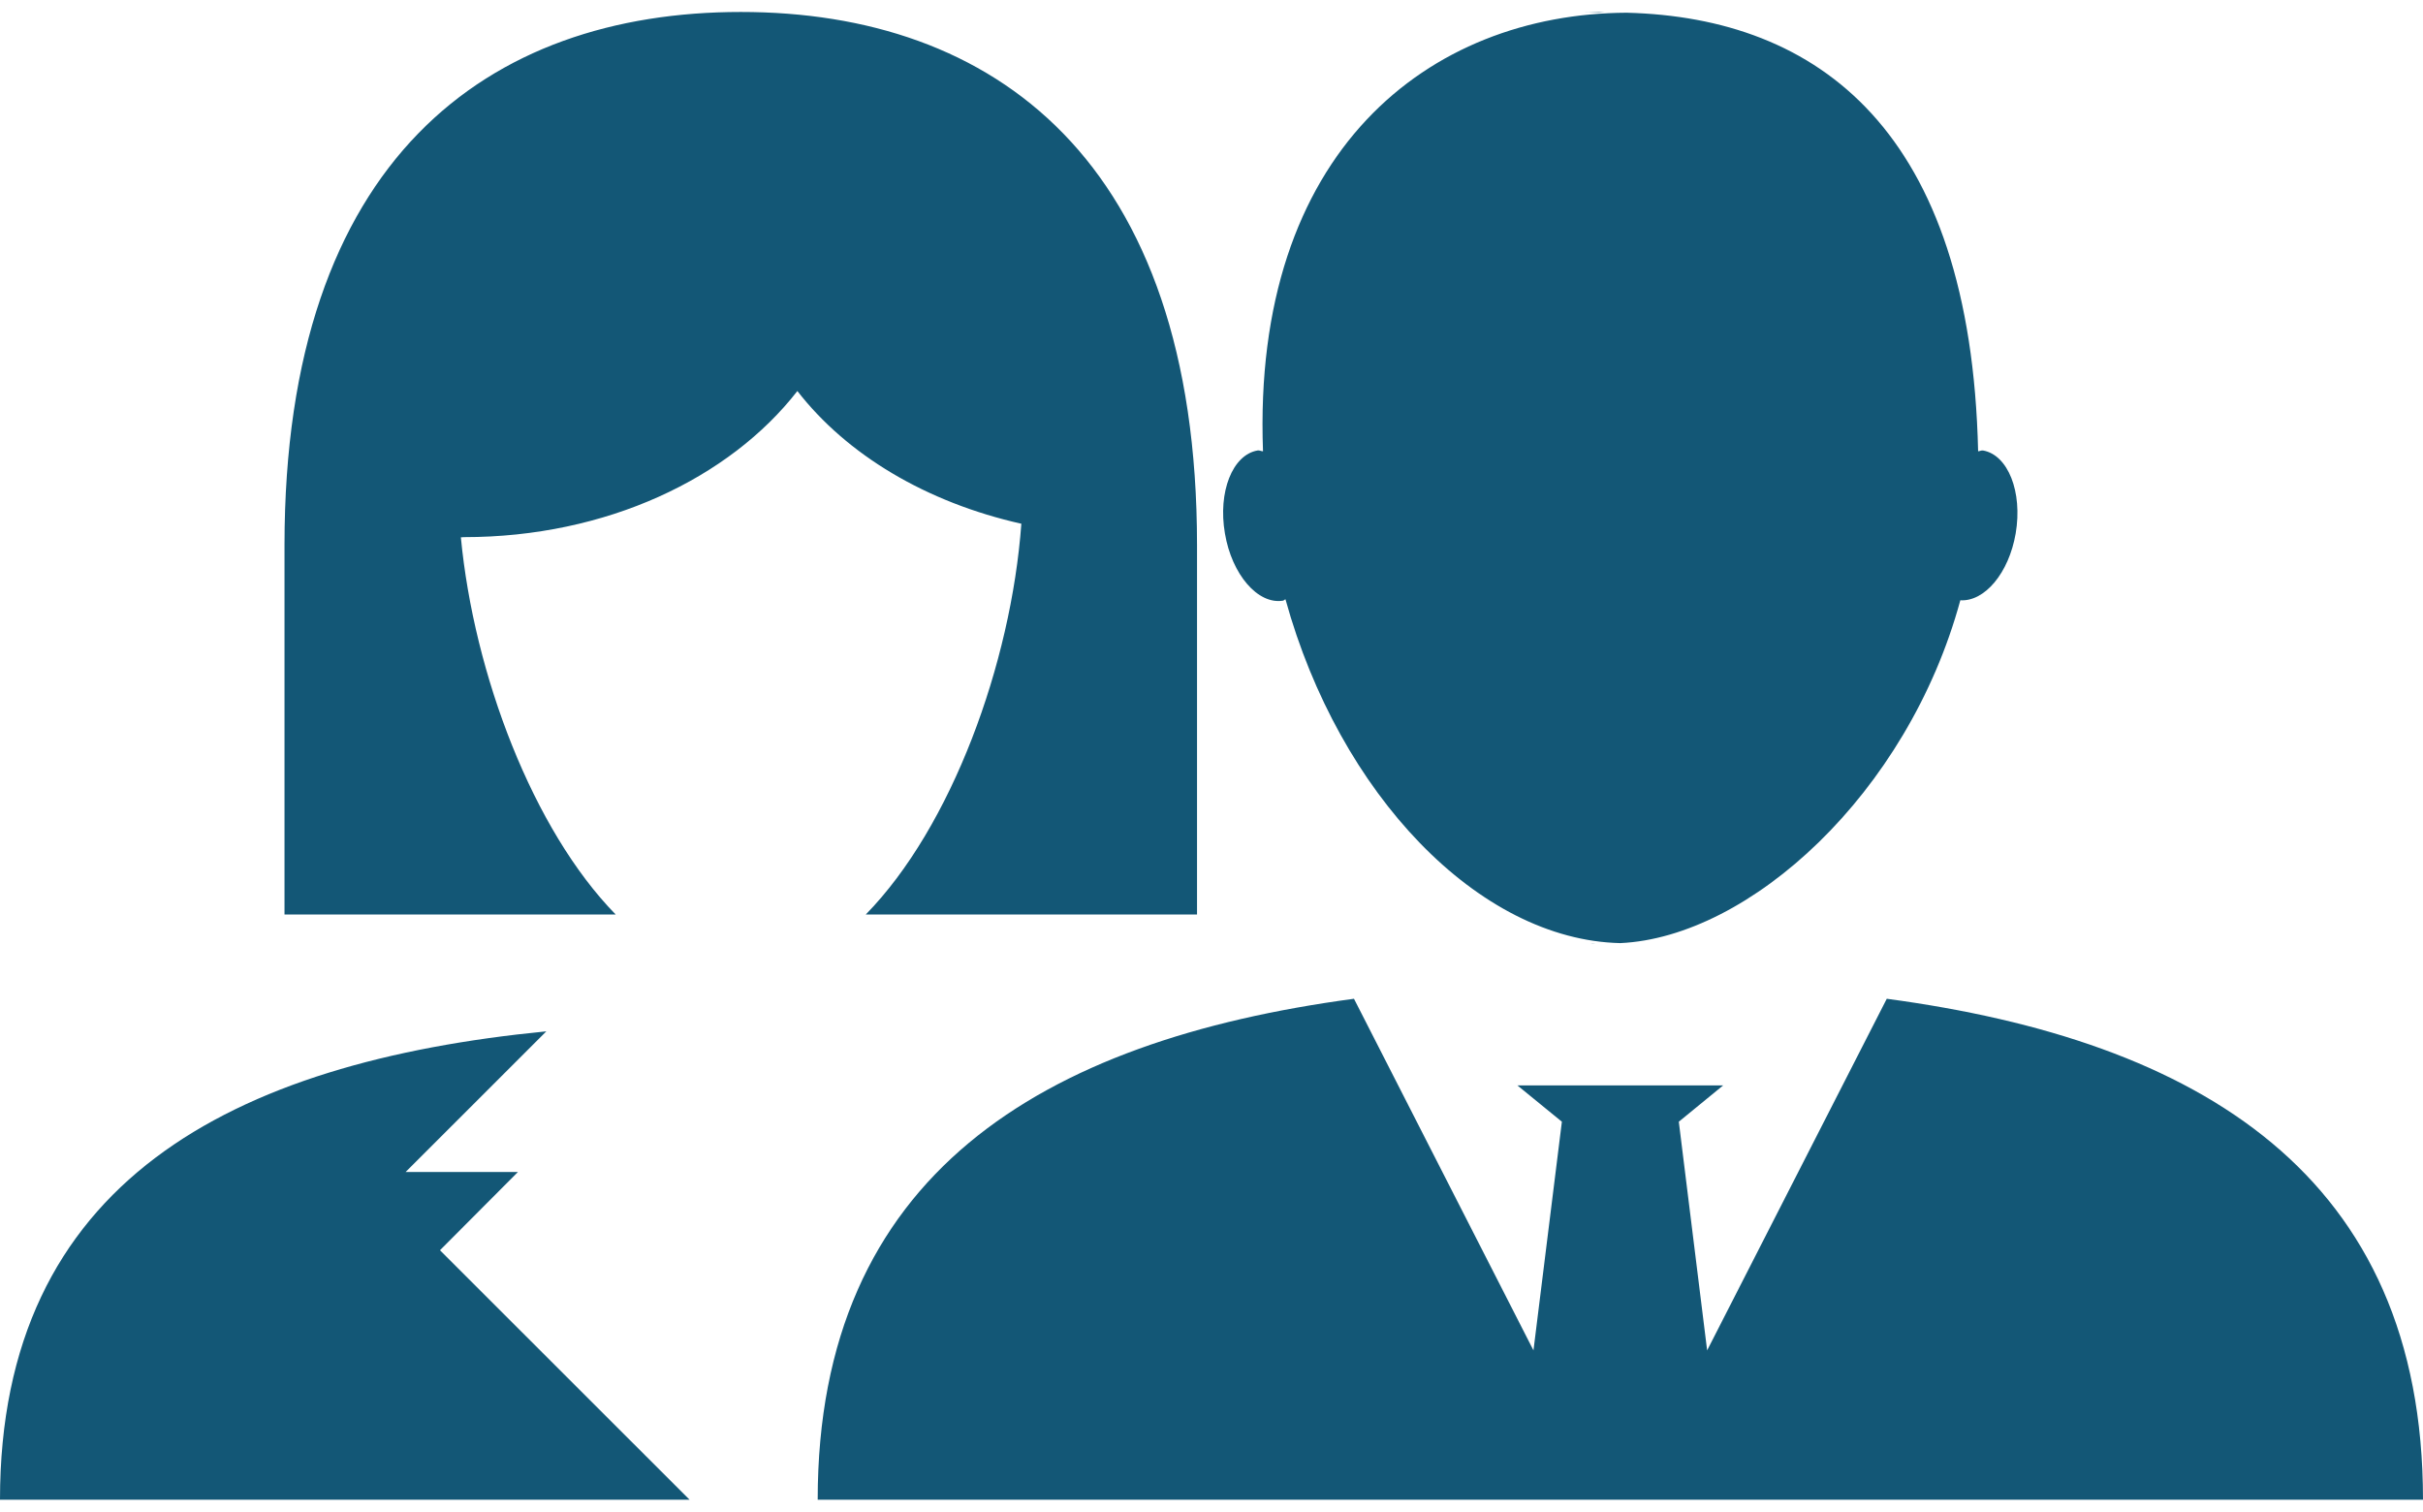
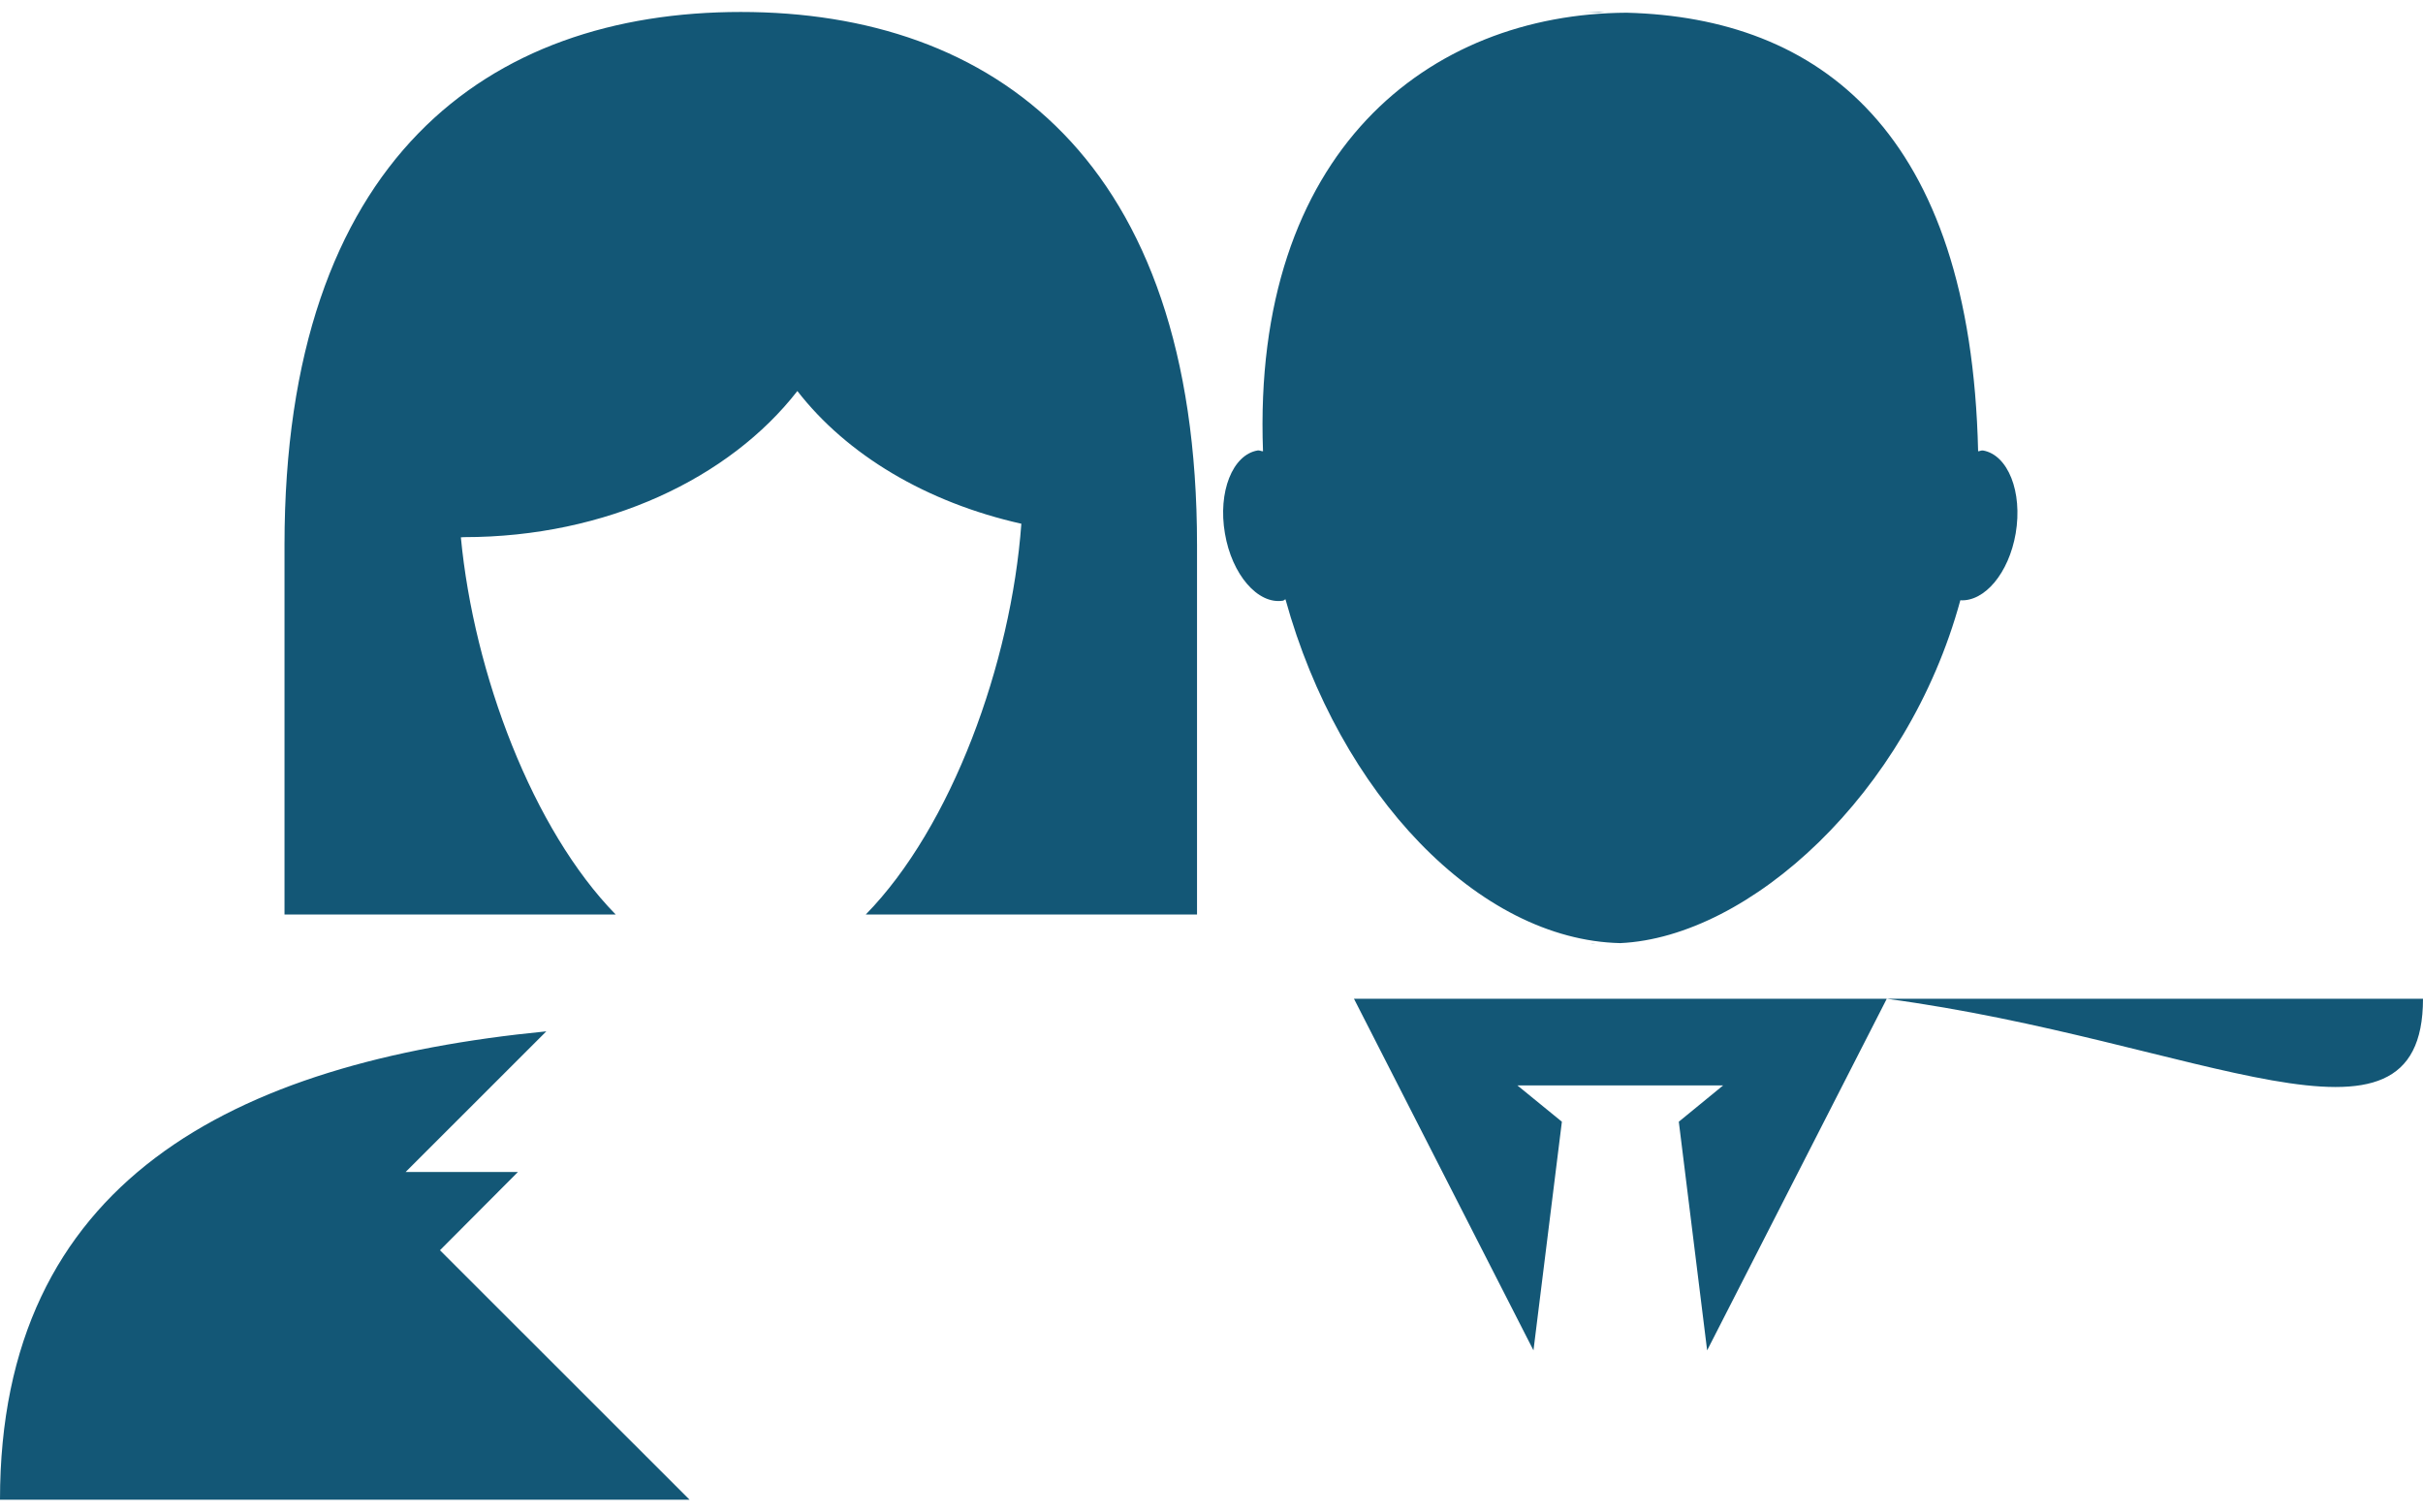
<svg xmlns="http://www.w3.org/2000/svg" width="117" height="73" viewBox="0 0 117 73" fill="none">
-   <path d="M76.794 45.546C76.838 45.546 76.87 45.539 76.909 45.539C76.963 45.539 77.003 45.546 77.06 45.546H76.794ZM61.957 29.003C62 28.992 62.029 28.949 62.072 28.938C64.672 38.349 71.403 45.385 78.238 45.539C84.466 45.252 92.113 38.341 94.659 28.985C95.83 29.057 97.001 27.678 97.332 25.756C97.673 23.748 96.958 21.96 95.751 21.751C95.672 21.741 95.597 21.787 95.518 21.791C95.162 6.307 87.814 0.851 78.547 0.614C69 0.661 60.449 7.298 60.987 21.791C60.901 21.791 60.811 21.733 60.725 21.751C59.515 21.96 58.803 23.752 59.148 25.756C59.482 27.742 60.739 29.204 61.957 29.003ZM77.513 0.582H76.338C76.636 0.578 76.927 0.596 77.218 0.603C77.319 0.603 77.419 0.582 77.513 0.582ZM25.009 56.591H19.586L26.381 49.799C11.188 51.286 0 57.072 0 72.416H33.299L21.245 60.369L25.009 56.591ZM91.107 48.226L82.433 65.204L81.065 54.163L83.206 52.41H78.016H73.271L75.419 54.163L74.047 65.204L65.38 48.226C50.306 50.248 39.484 56.709 39.484 72.416H117C116.996 56.709 106.175 50.248 91.107 48.226ZM49.318 25.289C48.826 32.041 45.945 39.929 41.807 44.156H57.801V26.316C57.801 7.661 47.935 0.578 35.77 0.578C23.601 0.578 13.738 7.657 13.738 26.316V44.156H29.729C25.727 40.065 22.883 32.548 22.254 25.946L22.409 25.936C29.294 25.936 35.235 23.084 38.503 18.881C40.895 21.963 44.728 24.258 49.318 25.289Z" fill="#135776" />
+   <path d="M76.794 45.546C76.838 45.546 76.87 45.539 76.909 45.539C76.963 45.539 77.003 45.546 77.06 45.546H76.794ZM61.957 29.003C62 28.992 62.029 28.949 62.072 28.938C64.672 38.349 71.403 45.385 78.238 45.539C84.466 45.252 92.113 38.341 94.659 28.985C95.83 29.057 97.001 27.678 97.332 25.756C97.673 23.748 96.958 21.96 95.751 21.751C95.672 21.741 95.597 21.787 95.518 21.791C95.162 6.307 87.814 0.851 78.547 0.614C69 0.661 60.449 7.298 60.987 21.791C60.901 21.791 60.811 21.733 60.725 21.751C59.515 21.96 58.803 23.752 59.148 25.756C59.482 27.742 60.739 29.204 61.957 29.003ZM77.513 0.582H76.338C76.636 0.578 76.927 0.596 77.218 0.603C77.319 0.603 77.419 0.582 77.513 0.582ZM25.009 56.591H19.586L26.381 49.799C11.188 51.286 0 57.072 0 72.416H33.299L21.245 60.369L25.009 56.591ZM91.107 48.226L82.433 65.204L81.065 54.163L83.206 52.41H78.016H73.271L75.419 54.163L74.047 65.204L65.38 48.226H117C116.996 56.709 106.175 50.248 91.107 48.226ZM49.318 25.289C48.826 32.041 45.945 39.929 41.807 44.156H57.801V26.316C57.801 7.661 47.935 0.578 35.77 0.578C23.601 0.578 13.738 7.657 13.738 26.316V44.156H29.729C25.727 40.065 22.883 32.548 22.254 25.946L22.409 25.936C29.294 25.936 35.235 23.084 38.503 18.881C40.895 21.963 44.728 24.258 49.318 25.289Z" fill="#135776" />
</svg>